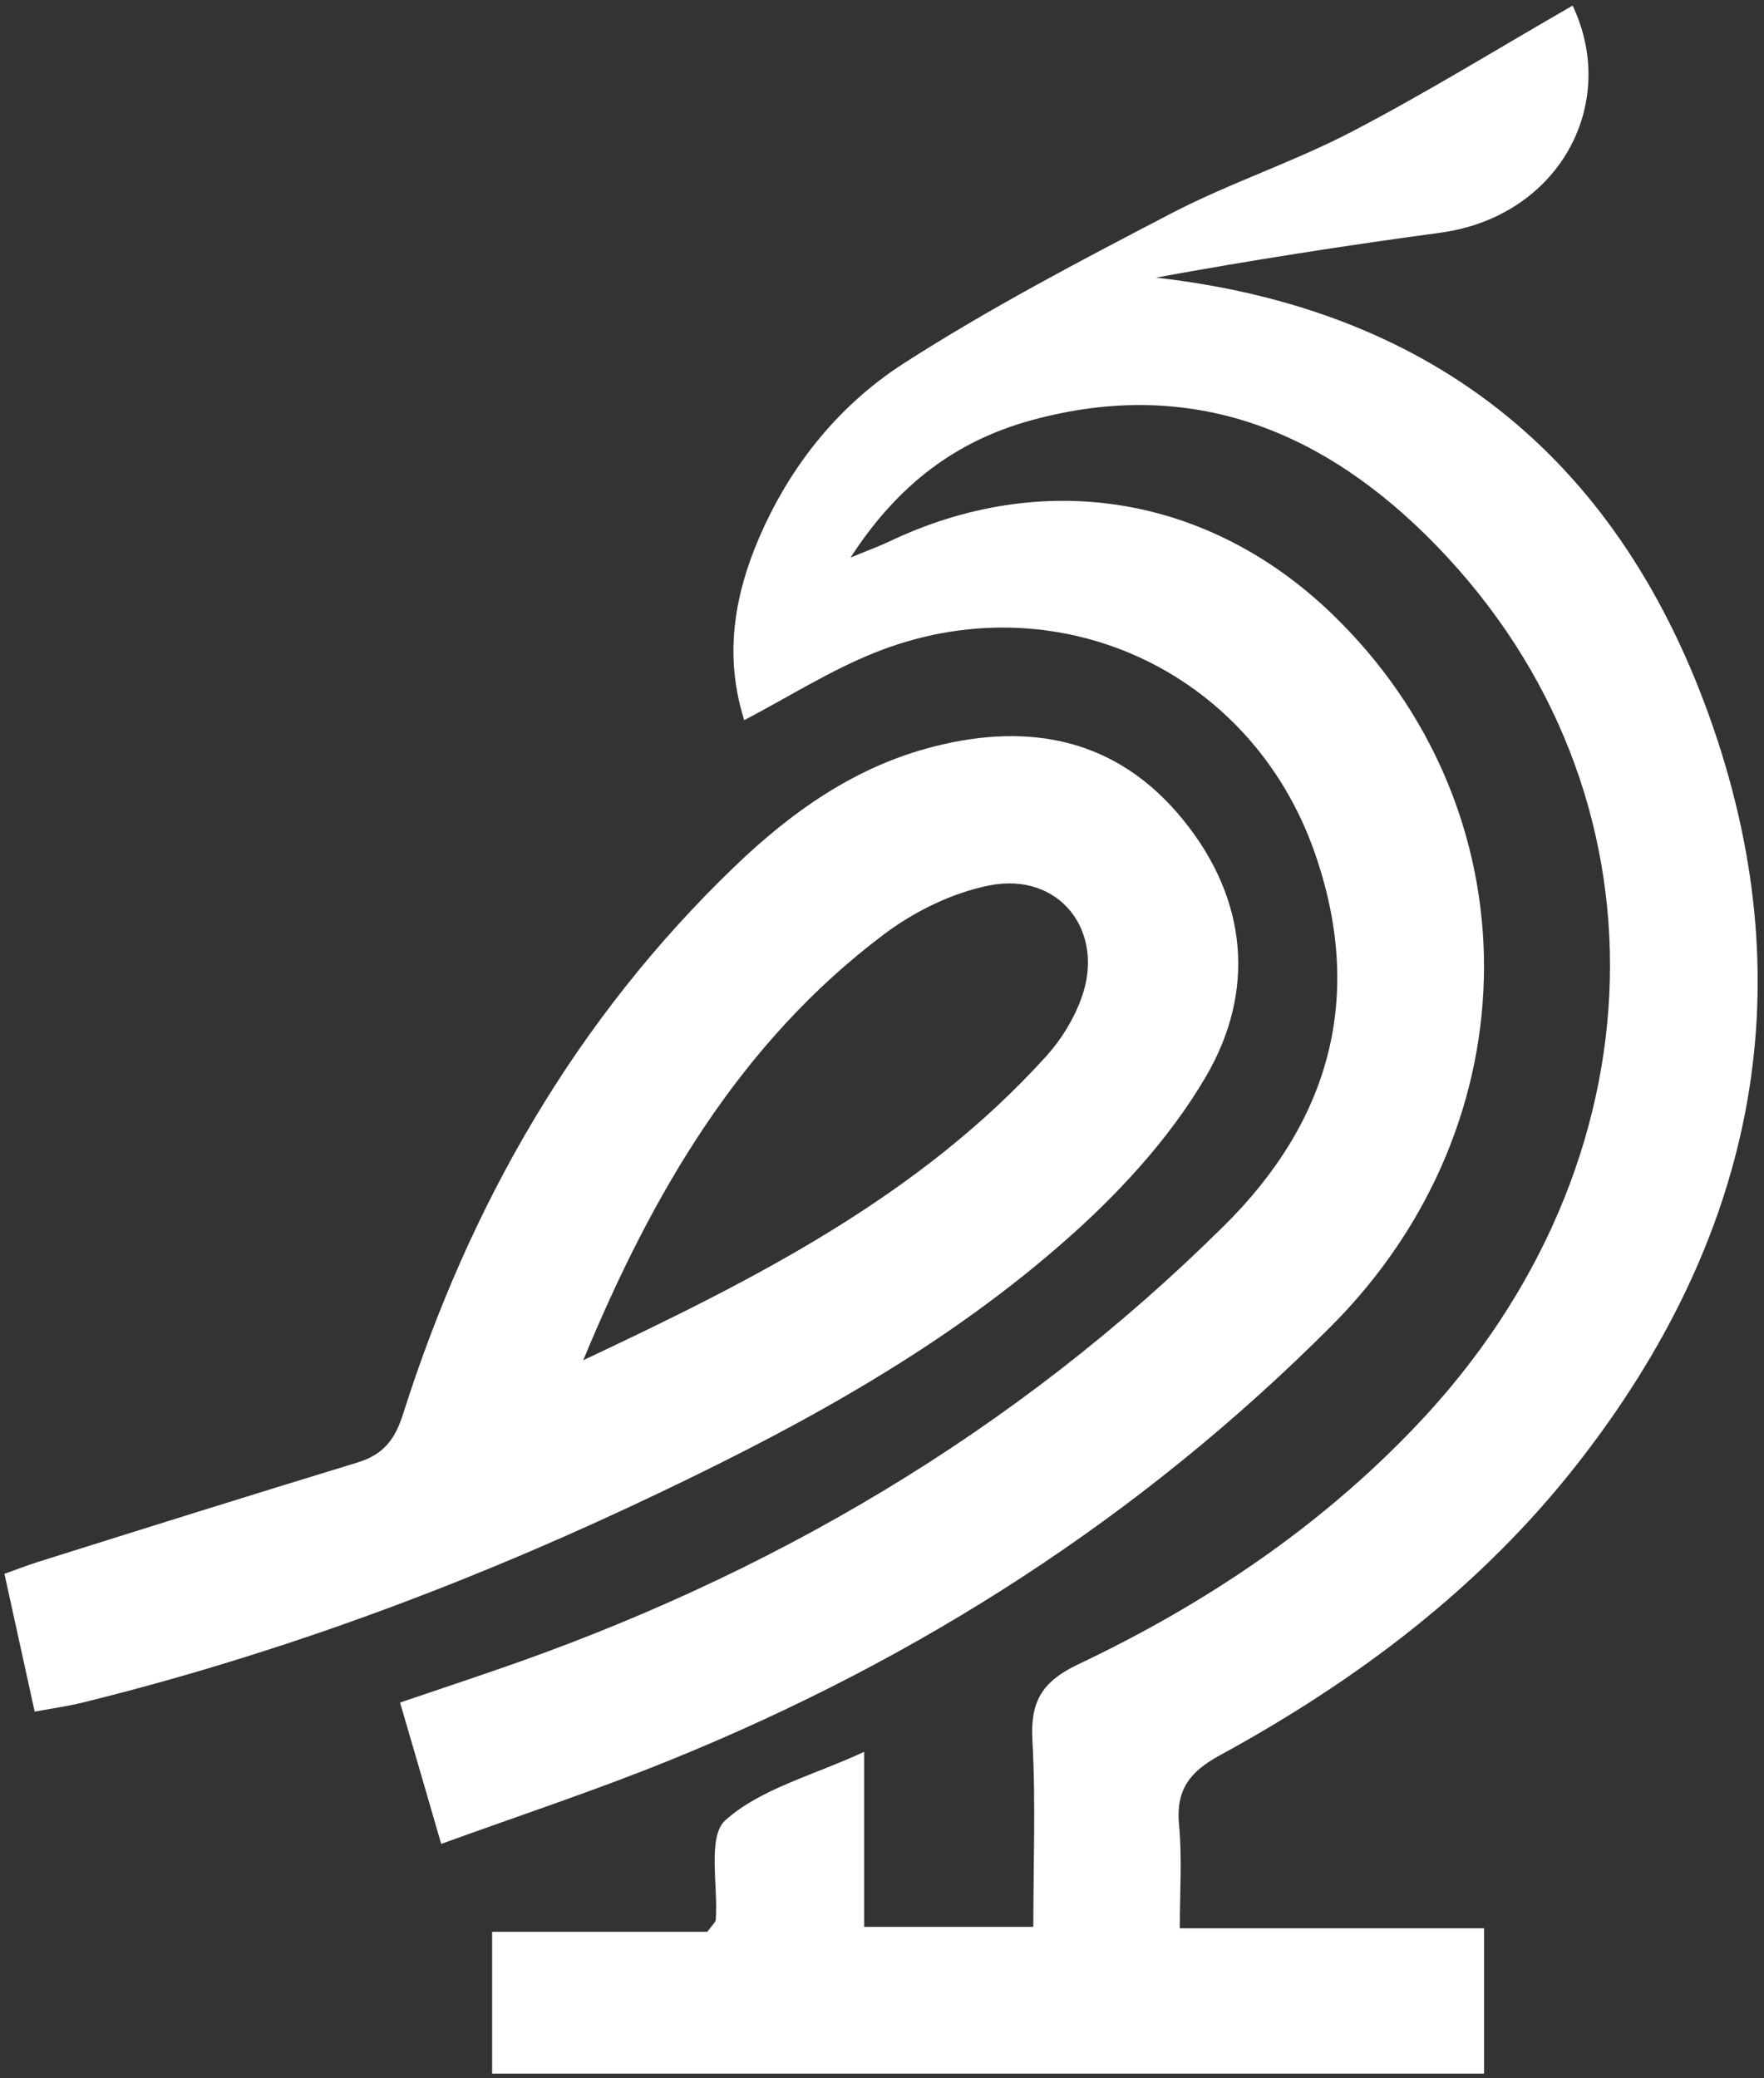
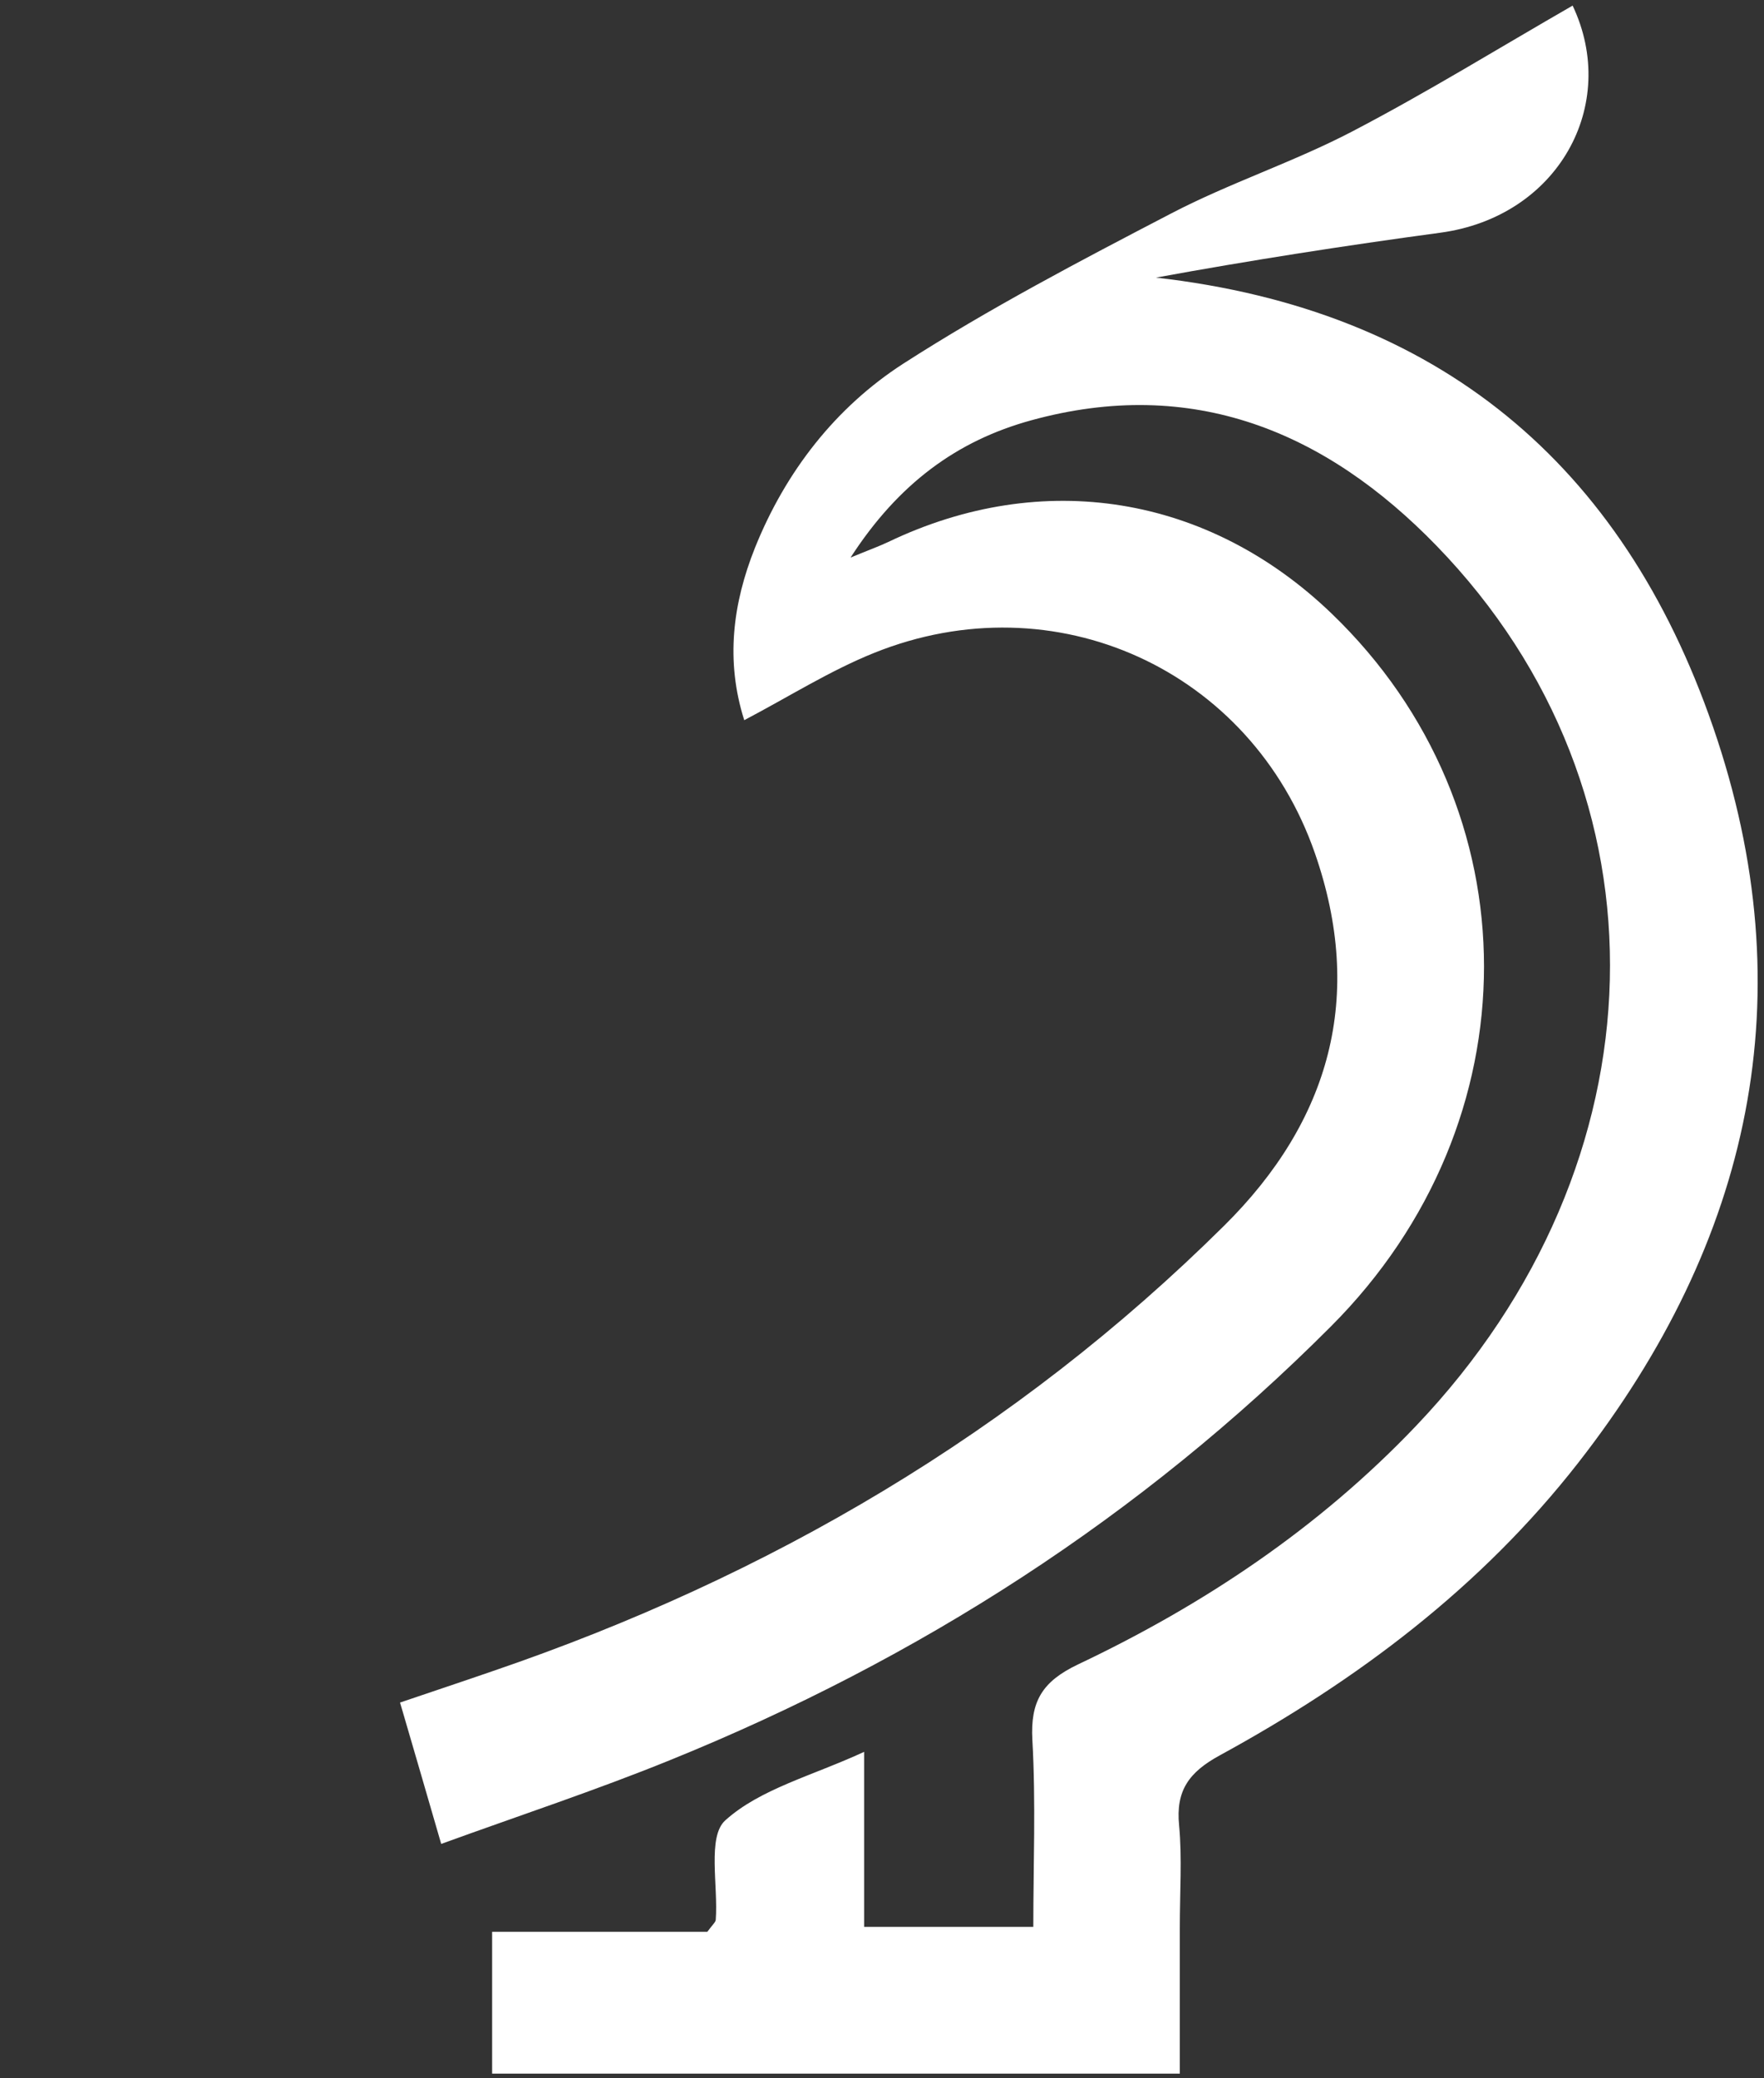
<svg xmlns="http://www.w3.org/2000/svg" version="1.1" viewBox="0 0 754.9 889.3">
  <rect x="0" y="0" width="754.9" height="889.3" fill="#333333" stroke="none" />
  <defs>
    <style>
      .cls-1 {
        fill: #fff;
      }
    </style>
  </defs>
  <g>
    <g id="_レイヤー_1" data-name="レイヤー_1">
-       <path class="cls-1" d="M188.9,789.4c-6.3-21.7-11.8-40.7-17.7-60.8,14.1-4.8,26.8-9,39.5-13.4,118.4-40.4,223.9-102.2,313.1-190.6,45.5-45,60.2-98.3,38.9-159.5-27.4-78.7-111.3-116.8-188.6-85.7-18.9,7.6-36.4,18.7-55.6,28.8-8.1-25.5-4.9-50,4.6-73.8,13.1-32.6,34.5-60.1,63.5-78.8,36.7-23.6,75.7-44,114.5-64.2,25.1-13.1,52.4-22,77.5-35.1,32.2-16.8,63.1-35.9,94.4-53.9,20.1,42.4-6.1,90.4-56.7,97.2-40.7,5.5-81.2,11.8-121.6,19.2,120.9,13.7,199.6,79.8,238.4,192.3,39.6,114.8,16.3,220.1-57.7,314.9-41.6,53.3-94.6,93.1-153.4,125.2-13.2,7.2-18.9,15.1-17.4,30,1.3,13.9.3,28.1.3,44h130.2v62.2H210.6v-60.7h92.1c2.3-3.1,3.5-4.1,3.6-5.1,1.1-14.6-3.7-35.6,4.1-42.6,15-13.5,37.1-19,59.4-29.3v74.9h72.4c0-26.5,1.1-53.3-.4-80-.9-16.5,4.2-25,19.5-32.3,54-25.6,103.2-58.5,144.7-102.1,107-112.3,111.2-271,8.8-376.6-47.6-49.1-104.6-72.7-173.6-53.7-31.6,8.7-56.7,27-77.2,58.7,8-3.3,12.2-4.8,16.2-6.7,66-31.6,136.9-20.1,189.7,30.7,86.8,83.5,87.1,217.5-.3,305-81.3,81.5-176.4,142.5-283,185.7-31.5,12.8-63.9,23.5-97.8,35.8Z" />
-       <path class="cls-1" d="M14.8,732.3c-4.6-21-8.6-39.2-12.9-58.8,5.1-1.8,9.7-3.6,14.4-5.1,45.5-14.3,91-28.6,136.6-42.5,10.9-3.3,16.1-9.6,19.6-20.8,28.4-89.4,73.8-168.8,141.8-234.2,24.4-23.5,51.8-42.9,85.3-51.4,41.5-10.6,78.6-3.2,106.6,31.2,27.8,34.1,31.3,73.6,9.7,110.3-15.6,26.6-37.9,50.6-61.4,71.1-54.8,47.9-118.9,81.8-184.5,112.5-75.5,35.3-153.6,64-234.6,84-6.1,1.5-12.4,2.4-20.7,3.9ZM249.6,582.1c72.6-34.2,143.8-69.9,198.4-130.4,6.3-7,11.6-15.7,14.8-24.6,10.4-28.6-9.5-54.1-39.3-48.2-15.8,3.1-31.9,11-44.9,20.7-62.1,46.6-99.6,111.4-129,182.5Z" />
+       <path class="cls-1" d="M188.9,789.4c-6.3-21.7-11.8-40.7-17.7-60.8,14.1-4.8,26.8-9,39.5-13.4,118.4-40.4,223.9-102.2,313.1-190.6,45.5-45,60.2-98.3,38.9-159.5-27.4-78.7-111.3-116.8-188.6-85.7-18.9,7.6-36.4,18.7-55.6,28.8-8.1-25.5-4.9-50,4.6-73.8,13.1-32.6,34.5-60.1,63.5-78.8,36.7-23.6,75.7-44,114.5-64.2,25.1-13.1,52.4-22,77.5-35.1,32.2-16.8,63.1-35.9,94.4-53.9,20.1,42.4-6.1,90.4-56.7,97.2-40.7,5.5-81.2,11.8-121.6,19.2,120.9,13.7,199.6,79.8,238.4,192.3,39.6,114.8,16.3,220.1-57.7,314.9-41.6,53.3-94.6,93.1-153.4,125.2-13.2,7.2-18.9,15.1-17.4,30,1.3,13.9.3,28.1.3,44v62.2H210.6v-60.7h92.1c2.3-3.1,3.5-4.1,3.6-5.1,1.1-14.6-3.7-35.6,4.1-42.6,15-13.5,37.1-19,59.4-29.3v74.9h72.4c0-26.5,1.1-53.3-.4-80-.9-16.5,4.2-25,19.5-32.3,54-25.6,103.2-58.5,144.7-102.1,107-112.3,111.2-271,8.8-376.6-47.6-49.1-104.6-72.7-173.6-53.7-31.6,8.7-56.7,27-77.2,58.7,8-3.3,12.2-4.8,16.2-6.7,66-31.6,136.9-20.1,189.7,30.7,86.8,83.5,87.1,217.5-.3,305-81.3,81.5-176.4,142.5-283,185.7-31.5,12.8-63.9,23.5-97.8,35.8Z" />
    </g>
  </g>
</svg>